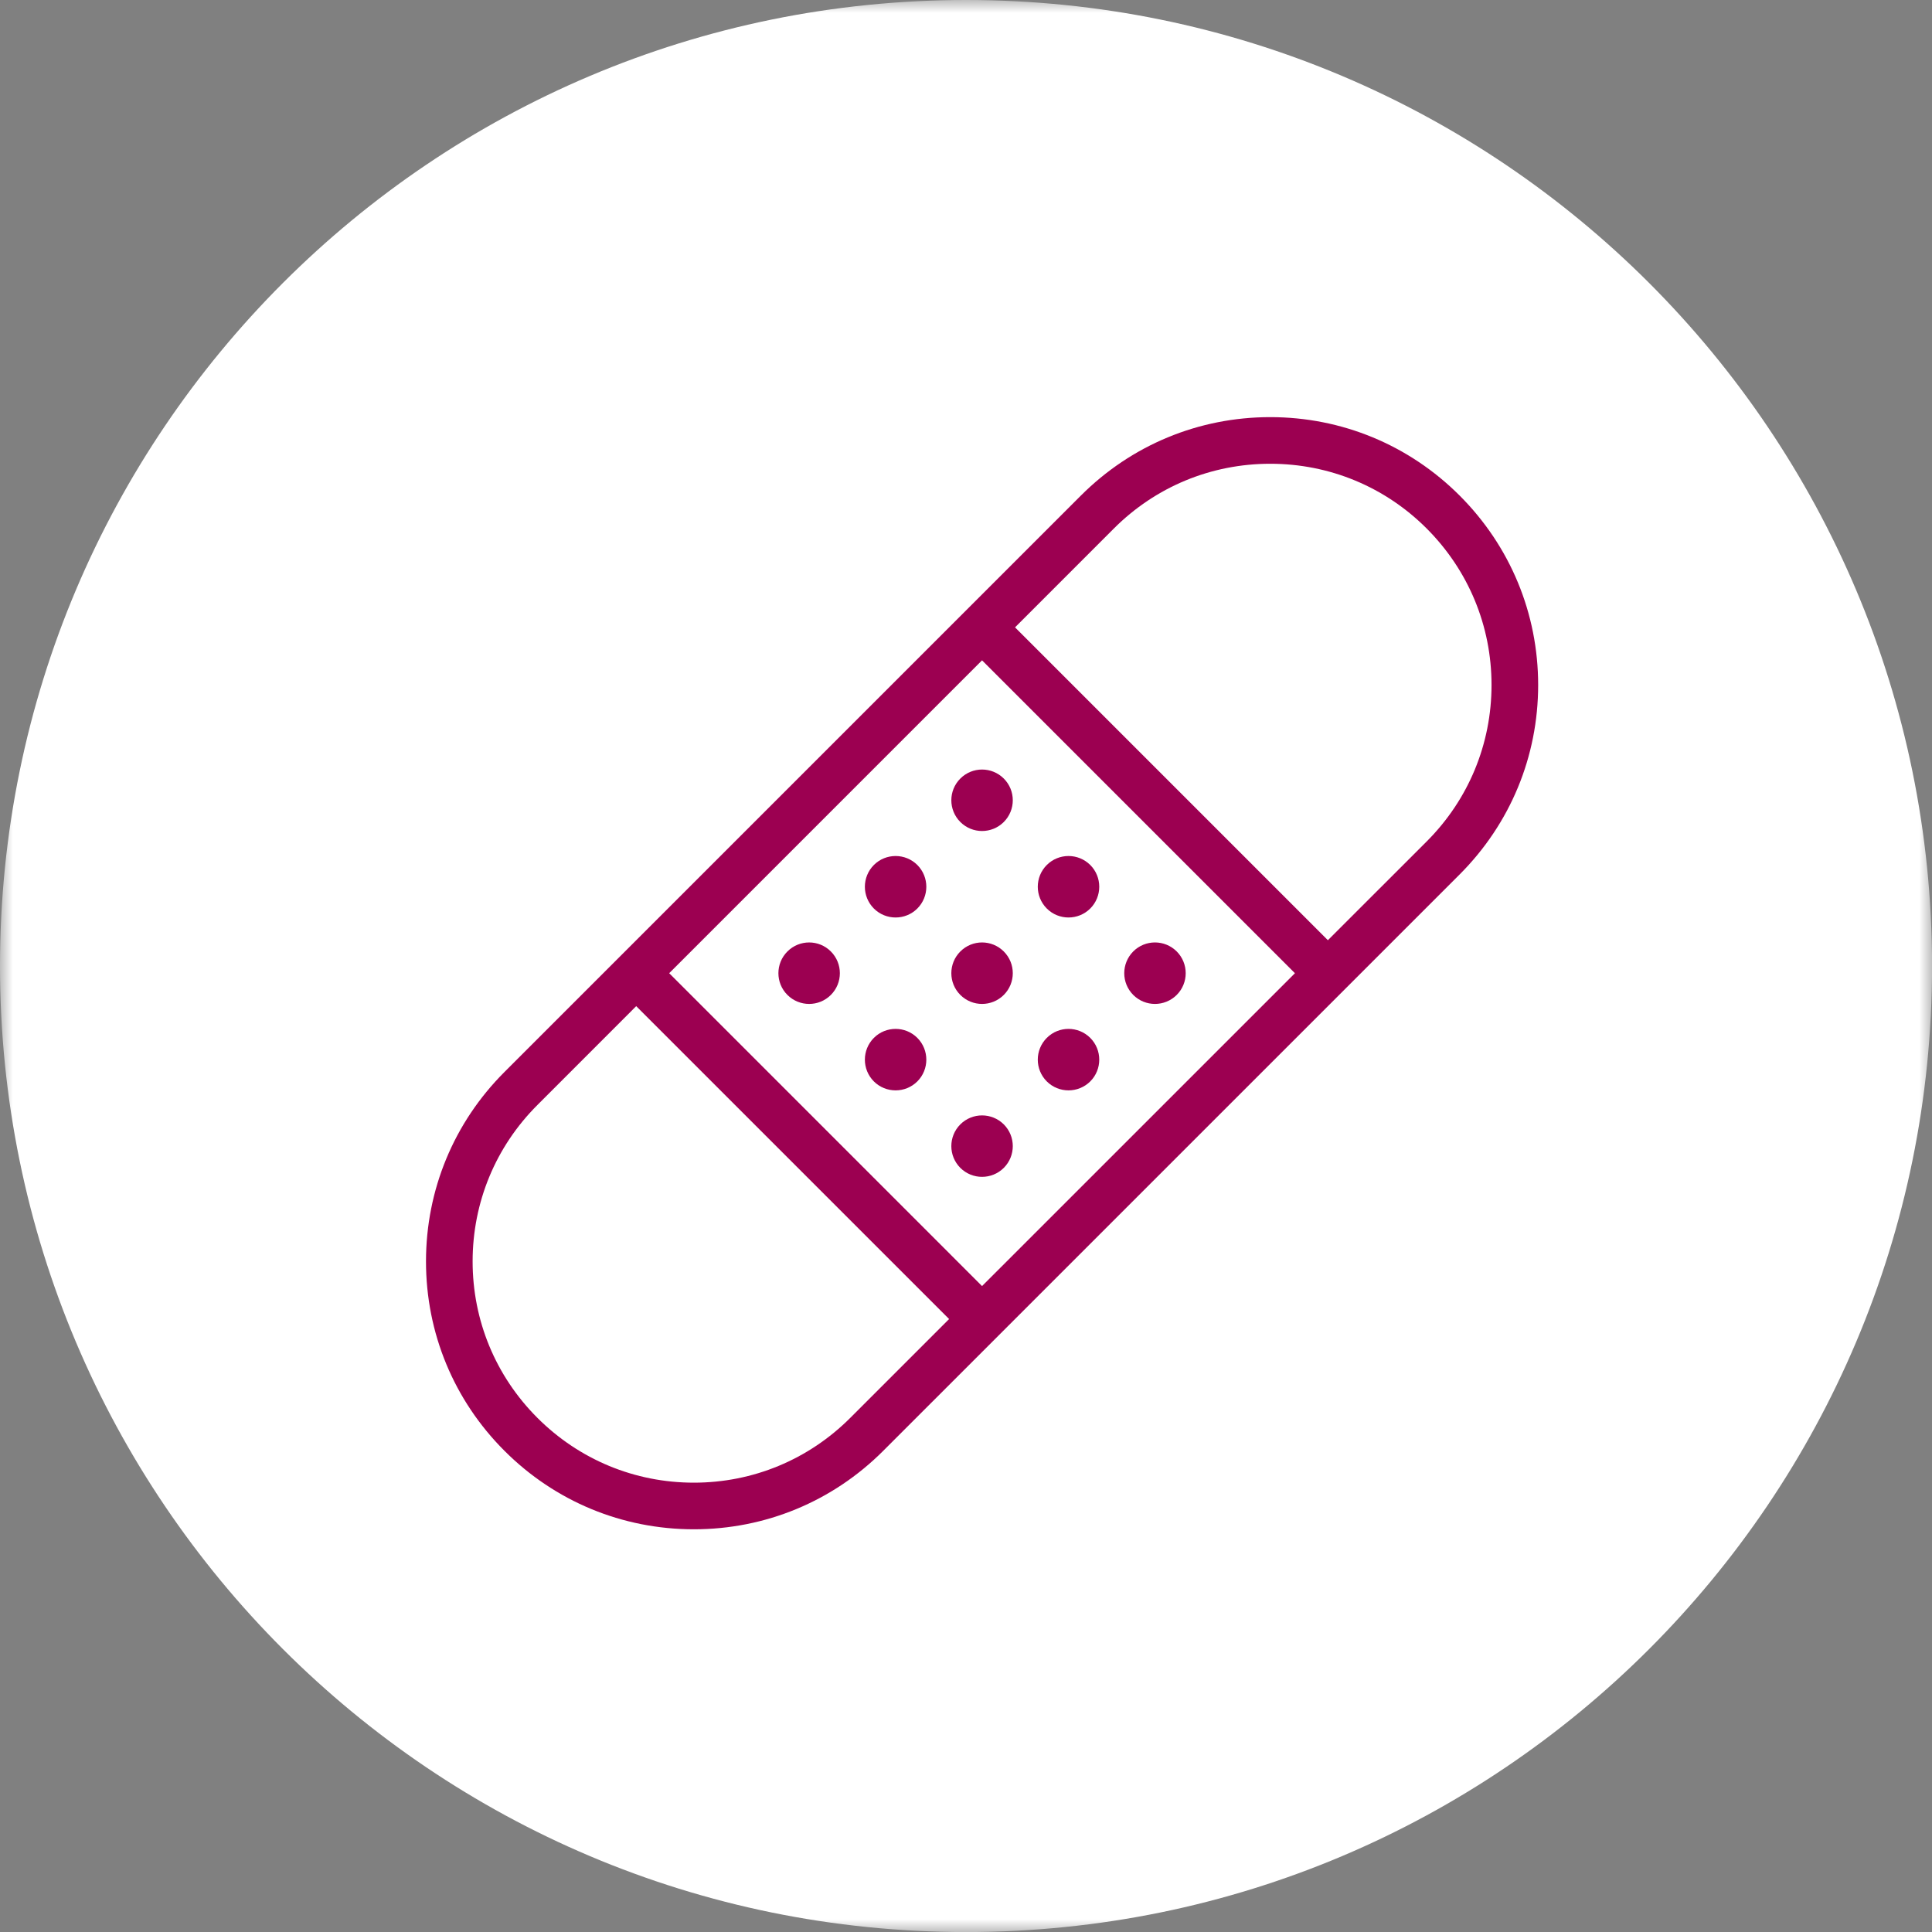
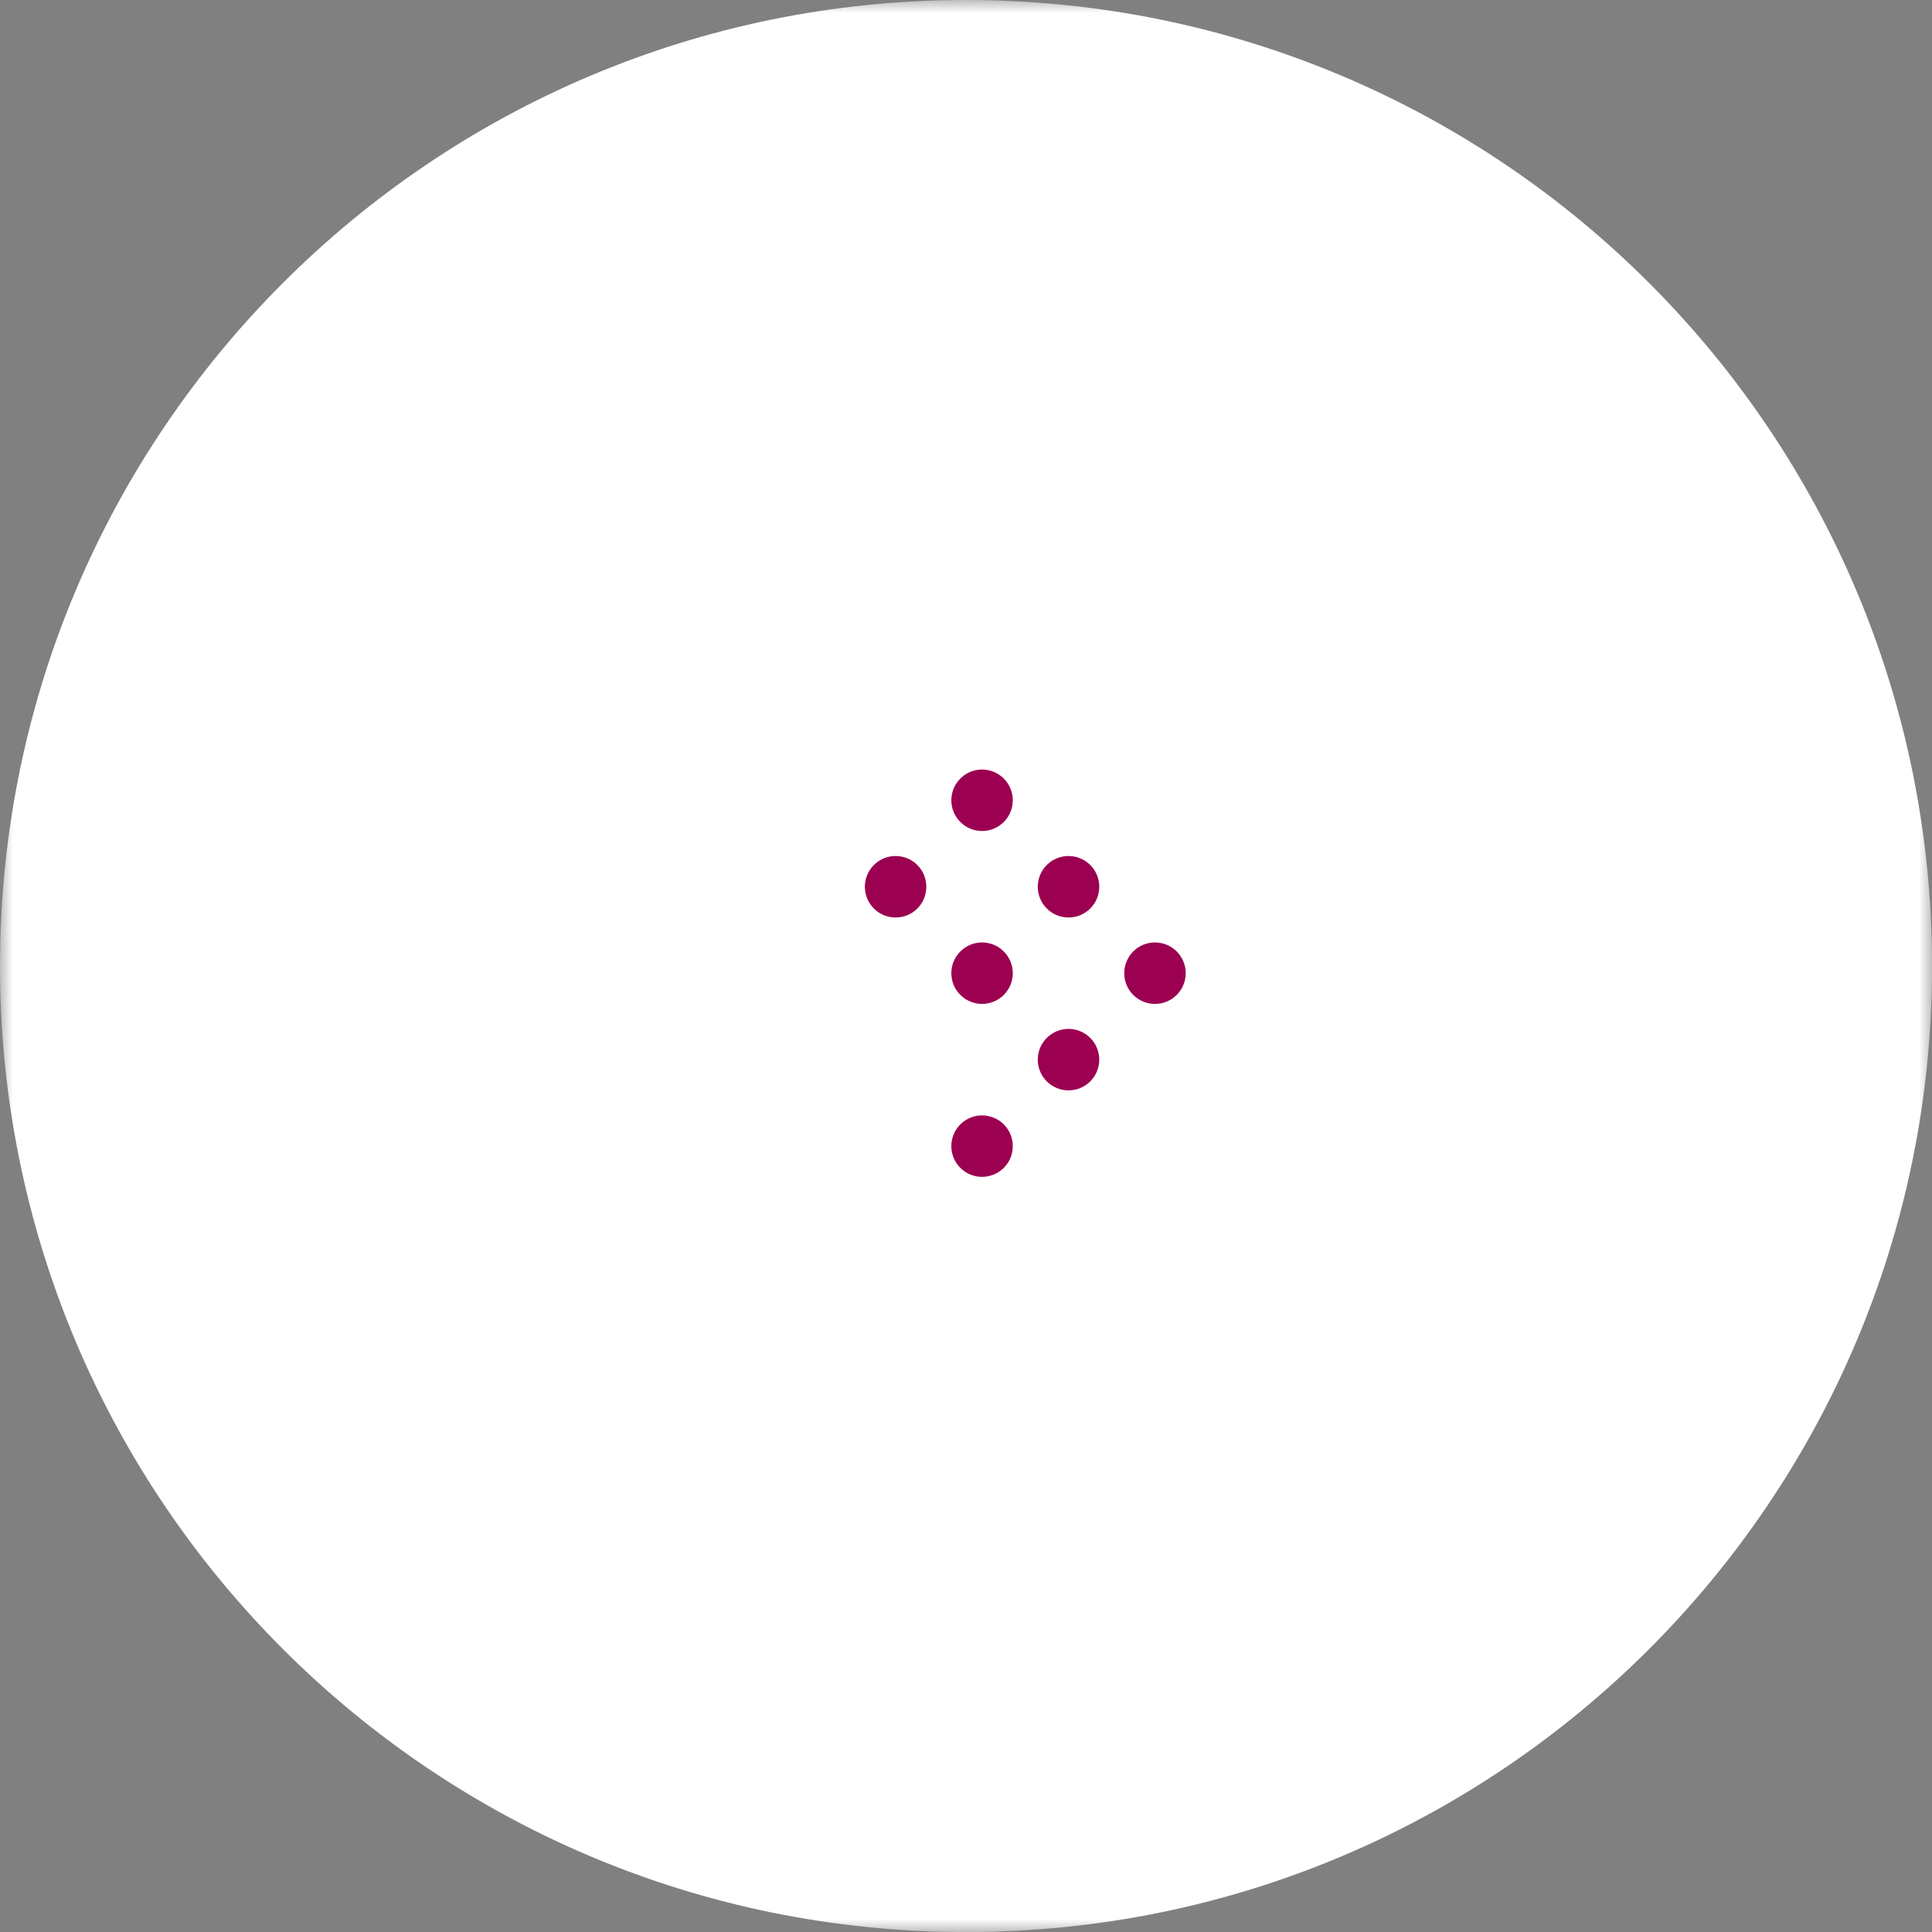
<svg xmlns="http://www.w3.org/2000/svg" xmlns:xlink="http://www.w3.org/1999/xlink" width="75px" height="75px" viewBox="0 0 75 75" version="1.1">
  <rect x="0" y="0" width="75" height="75" fill="#808080" stroke="none" />
  <title>minor-med-ico</title>
  <defs>
    <polygon id="path-1" points="0 0 75.002 0 75.002 75.002 0 75.002" />
  </defs>
  <g id="Page-1" stroke="none" stroke-width="1" fill="none" fill-rule="evenodd">
    <g id="Annual-Report" transform="translate(-252, -1587)">
      <g id="By-the-numbers" transform="translate(160, 872)">
        <g id="Group-44" transform="translate(35, 715)">
          <g id="minor-med-ico" transform="translate(57, 0)">
            <g id="Group-3">
              <mask id="mask-2" fill="white">
                <use xlink:href="#path-1" />
              </mask>
              <g id="Clip-2" />
              <path d="M75.002,37.501 C75.002,58.212 58.212,75.002 37.501,75.002 C16.789,75.002 0,58.212 0,37.501 C0,16.79 16.789,-0 37.501,-0 C58.212,-0 75.002,16.79 75.002,37.501" id="Fill-1" fill="#FFFFFF" mask="url(#mask-2)" />
            </g>
            <path d="M38.967,30.223 C39.433,30.688 39.433,31.444 38.967,31.91 C38.5,32.376 37.746,32.376 37.28,31.91 C36.814,31.444 36.814,30.688 37.28,30.223 C37.746,29.757 38.5,29.757 38.967,30.223" id="Fill-4" fill="#9C0051" />
-             <path d="M32.254,36.936 C32.72,37.402 32.72,38.157 32.254,38.623 C31.789,39.089 31.034,39.089 30.567,38.623 C30.101,38.157 30.101,37.402 30.567,36.936 C31.034,36.469 31.789,36.469 32.254,36.936" id="Fill-6" fill="#9C0051" />
            <path d="M38.967,36.936 C39.433,37.402 39.433,38.157 38.967,38.623 C38.5,39.089 37.746,39.089 37.28,38.623 C36.814,38.157 36.814,37.402 37.28,36.936 C37.746,36.469 38.5,36.469 38.967,36.936" id="Fill-8" fill="#9C0051" />
            <path d="M38.967,43.648 C39.433,44.115 39.433,44.87 38.967,45.337 C38.5,45.801 37.746,45.801 37.28,45.337 C36.814,44.87 36.814,44.115 37.28,43.648 C37.746,43.184 38.5,43.184 38.967,43.648" id="Fill-10" fill="#9C0051" />
            <path d="M43.992,38.623 C43.527,38.157 43.527,37.403 43.992,36.935 C44.458,36.469 45.213,36.469 45.68,36.935 C46.145,37.403 46.145,38.157 45.68,38.623 C45.213,39.089 44.458,39.089 43.992,38.623" id="Fill-12" fill="#9C0051" />
-             <path d="M55.385,32.664 L51.548,36.499 L39.404,24.354 L43.239,20.518 C44.86,18.896 47.017,18.003 49.311,18.003 C51.607,18.003 53.764,18.896 55.385,20.518 C57.007,22.143 57.901,24.299 57.901,26.592 C57.901,28.884 57.007,31.041 55.385,32.664 L55.385,32.664 Z M38.123,49.925 L25.978,37.78 L38.123,25.634 L50.269,37.78 L38.123,49.925 Z M33.008,55.041 C31.386,56.663 29.229,57.557 26.936,57.557 C24.641,57.557 22.484,56.663 20.862,55.041 C19.24,53.419 18.347,51.262 18.347,48.968 C18.347,46.673 19.24,44.516 20.862,42.896 L24.697,39.059 L36.844,51.205 L33.008,55.041 Z M56.664,19.239 C54.7,17.275 52.089,16.193 49.311,16.193 C46.534,16.193 43.923,17.275 41.959,19.239 L19.583,41.615 C17.619,43.578 16.537,46.19 16.537,48.968 C16.537,51.747 17.619,54.357 19.583,56.32 C21.546,58.285 24.158,59.367 26.936,59.367 C29.713,59.367 32.324,58.285 34.288,56.32 L56.664,33.945 C58.629,31.978 59.711,29.367 59.711,26.592 C59.711,23.816 58.629,21.205 56.664,19.239 L56.664,19.239 Z" id="Fill-14" fill="#9C0051" />
            <path d="M35.611,33.579 C36.076,34.046 36.076,34.802 35.611,35.268 C35.146,35.733 34.388,35.733 33.923,35.268 C33.458,34.802 33.458,34.046 33.923,33.579 C34.388,33.114 35.146,33.114 35.611,33.579" id="Fill-16" fill="#9C0051" />
            <path d="M40.636,41.98 C40.17,41.514 40.17,40.758 40.636,40.291 C41.101,39.825 41.857,39.825 42.324,40.291 C42.789,40.758 42.789,41.514 42.324,41.98 C41.857,42.444 41.101,42.444 40.636,41.98" id="Fill-18" fill="#9C0051" />
            <path d="M40.636,35.268 C40.17,34.802 40.17,34.045 40.636,33.579 C41.101,33.114 41.857,33.114 42.324,33.579 C42.789,34.045 42.789,34.802 42.324,35.268 C41.857,35.733 41.101,35.733 40.636,35.268" id="Fill-20" fill="#9C0051" />
-             <path d="M35.611,40.291 C36.076,40.758 36.076,41.514 35.611,41.98 C35.146,42.444 34.388,42.444 33.923,41.98 C33.458,41.514 33.458,40.758 33.923,40.291 C34.388,39.825 35.146,39.825 35.611,40.291" id="Fill-22" fill="#9C0051" />
          </g>
        </g>
      </g>
    </g>
  </g>
</svg>